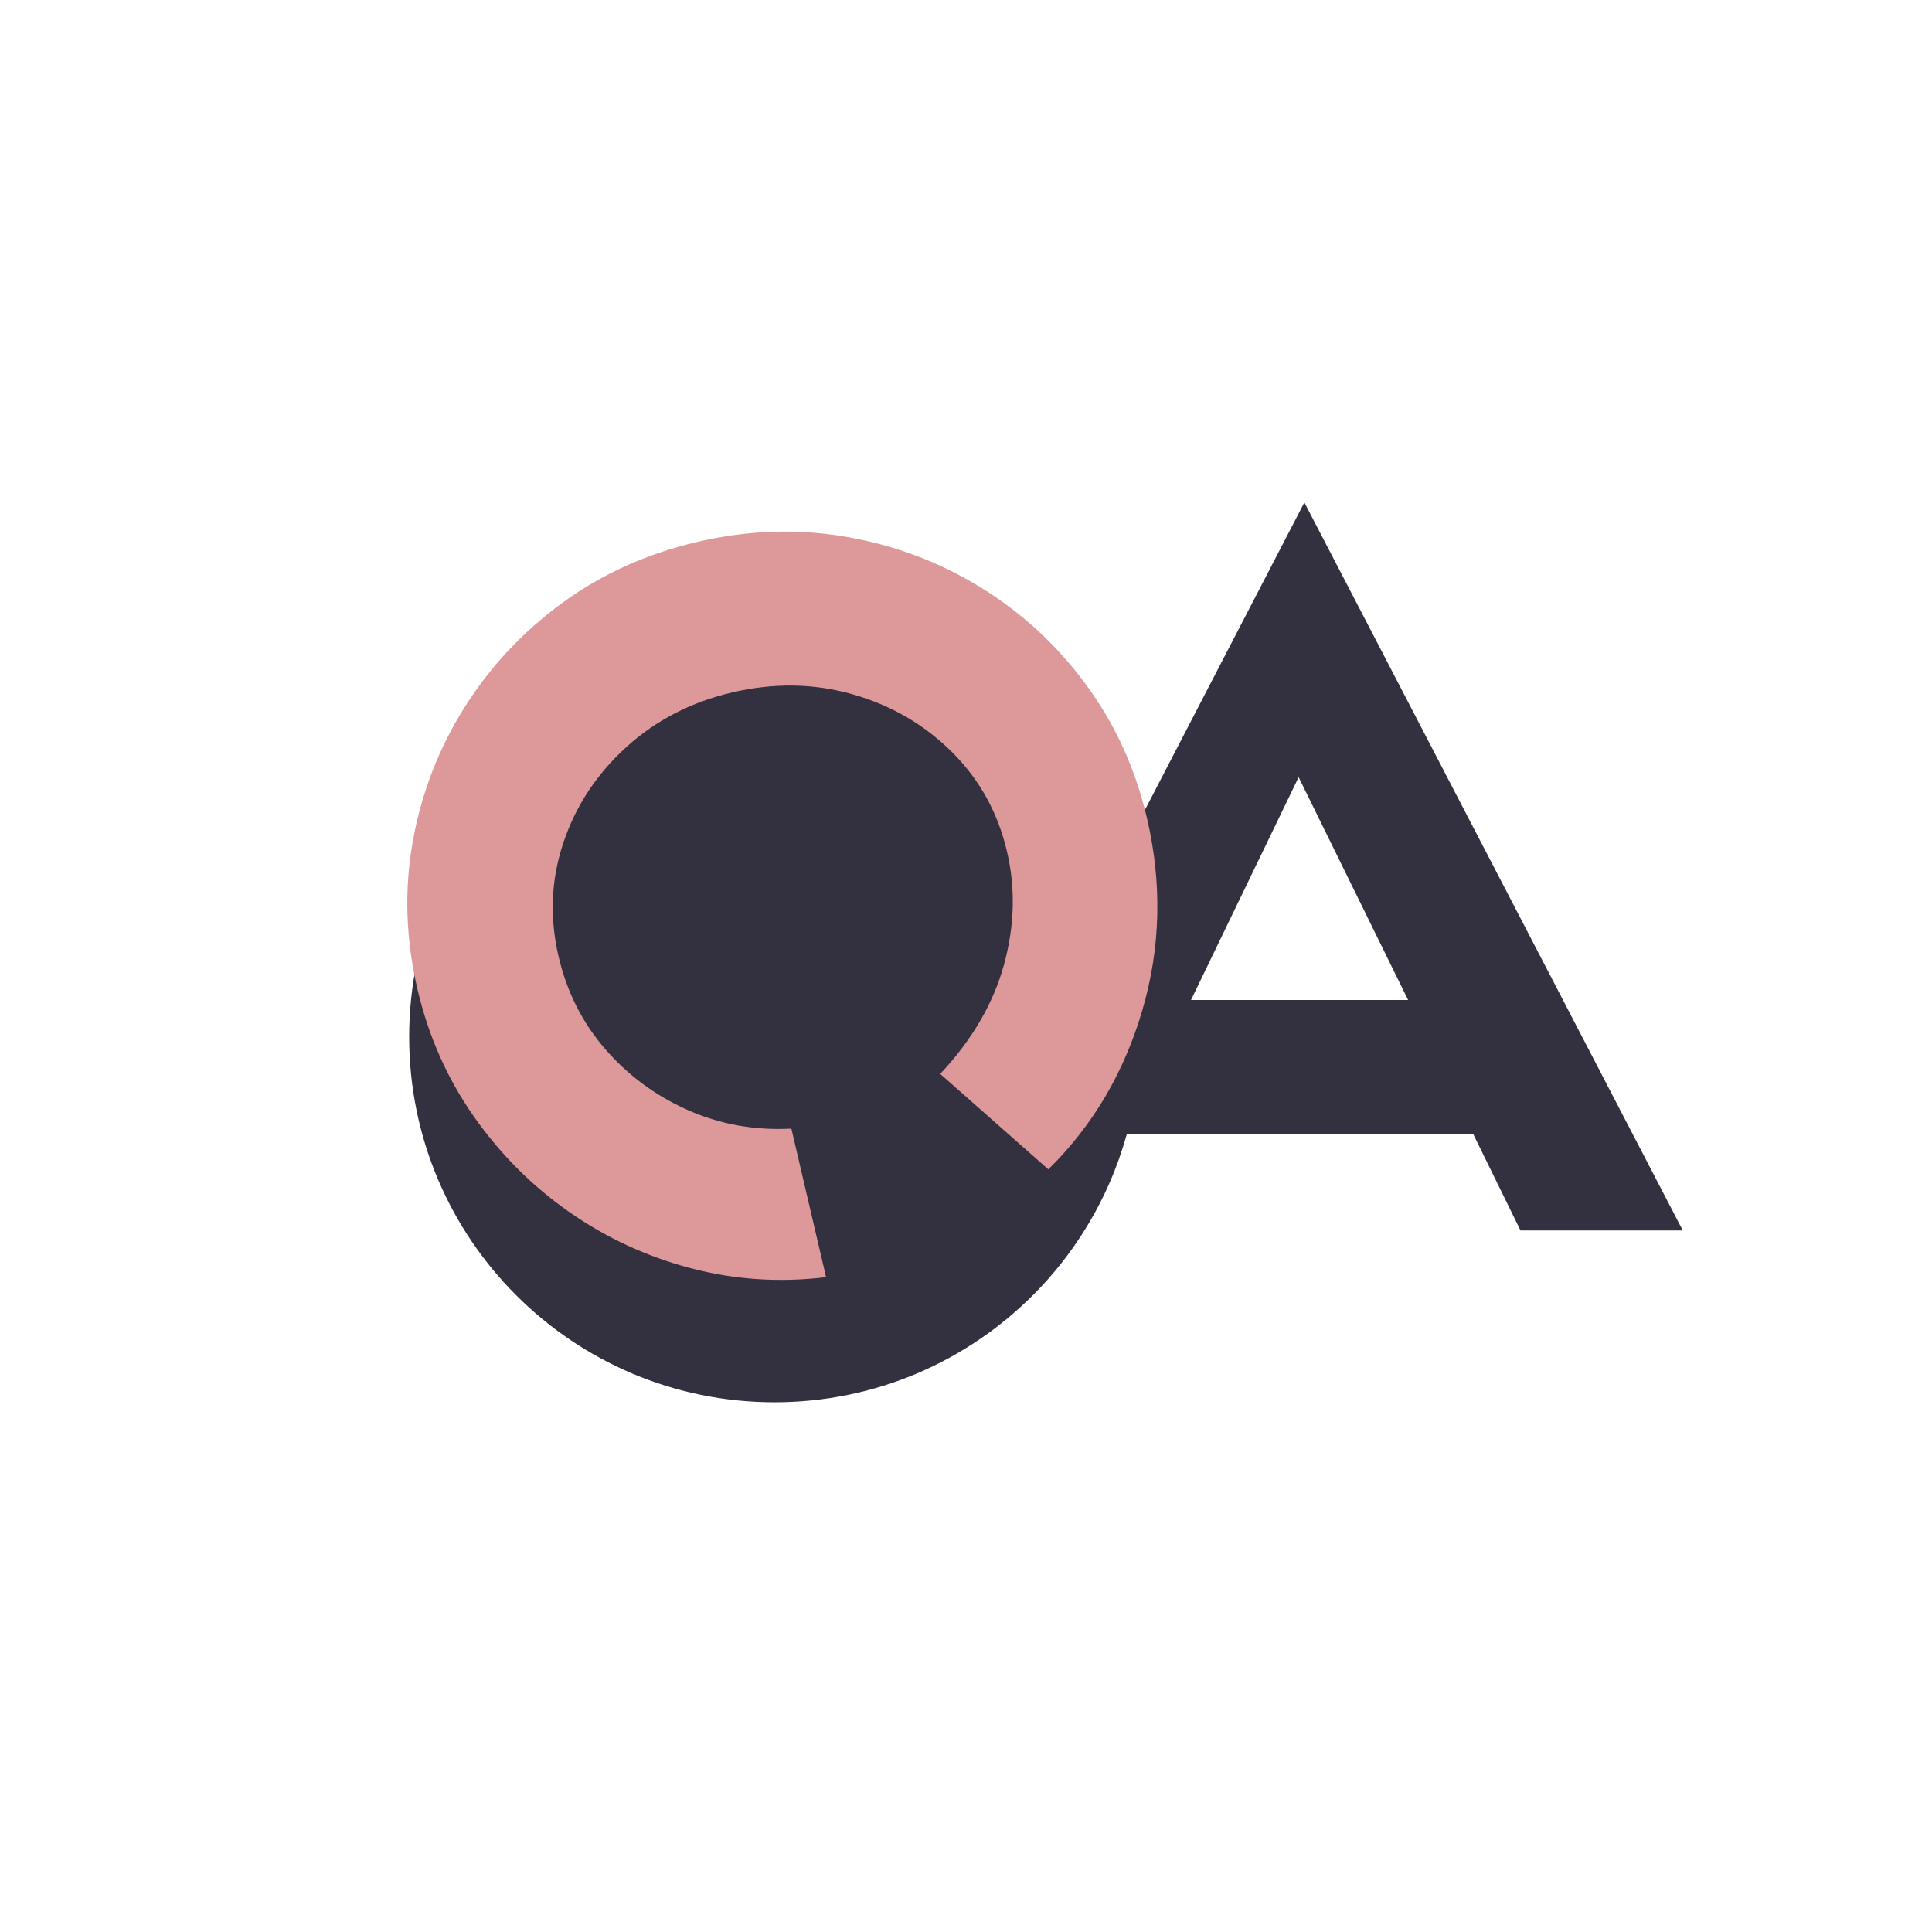
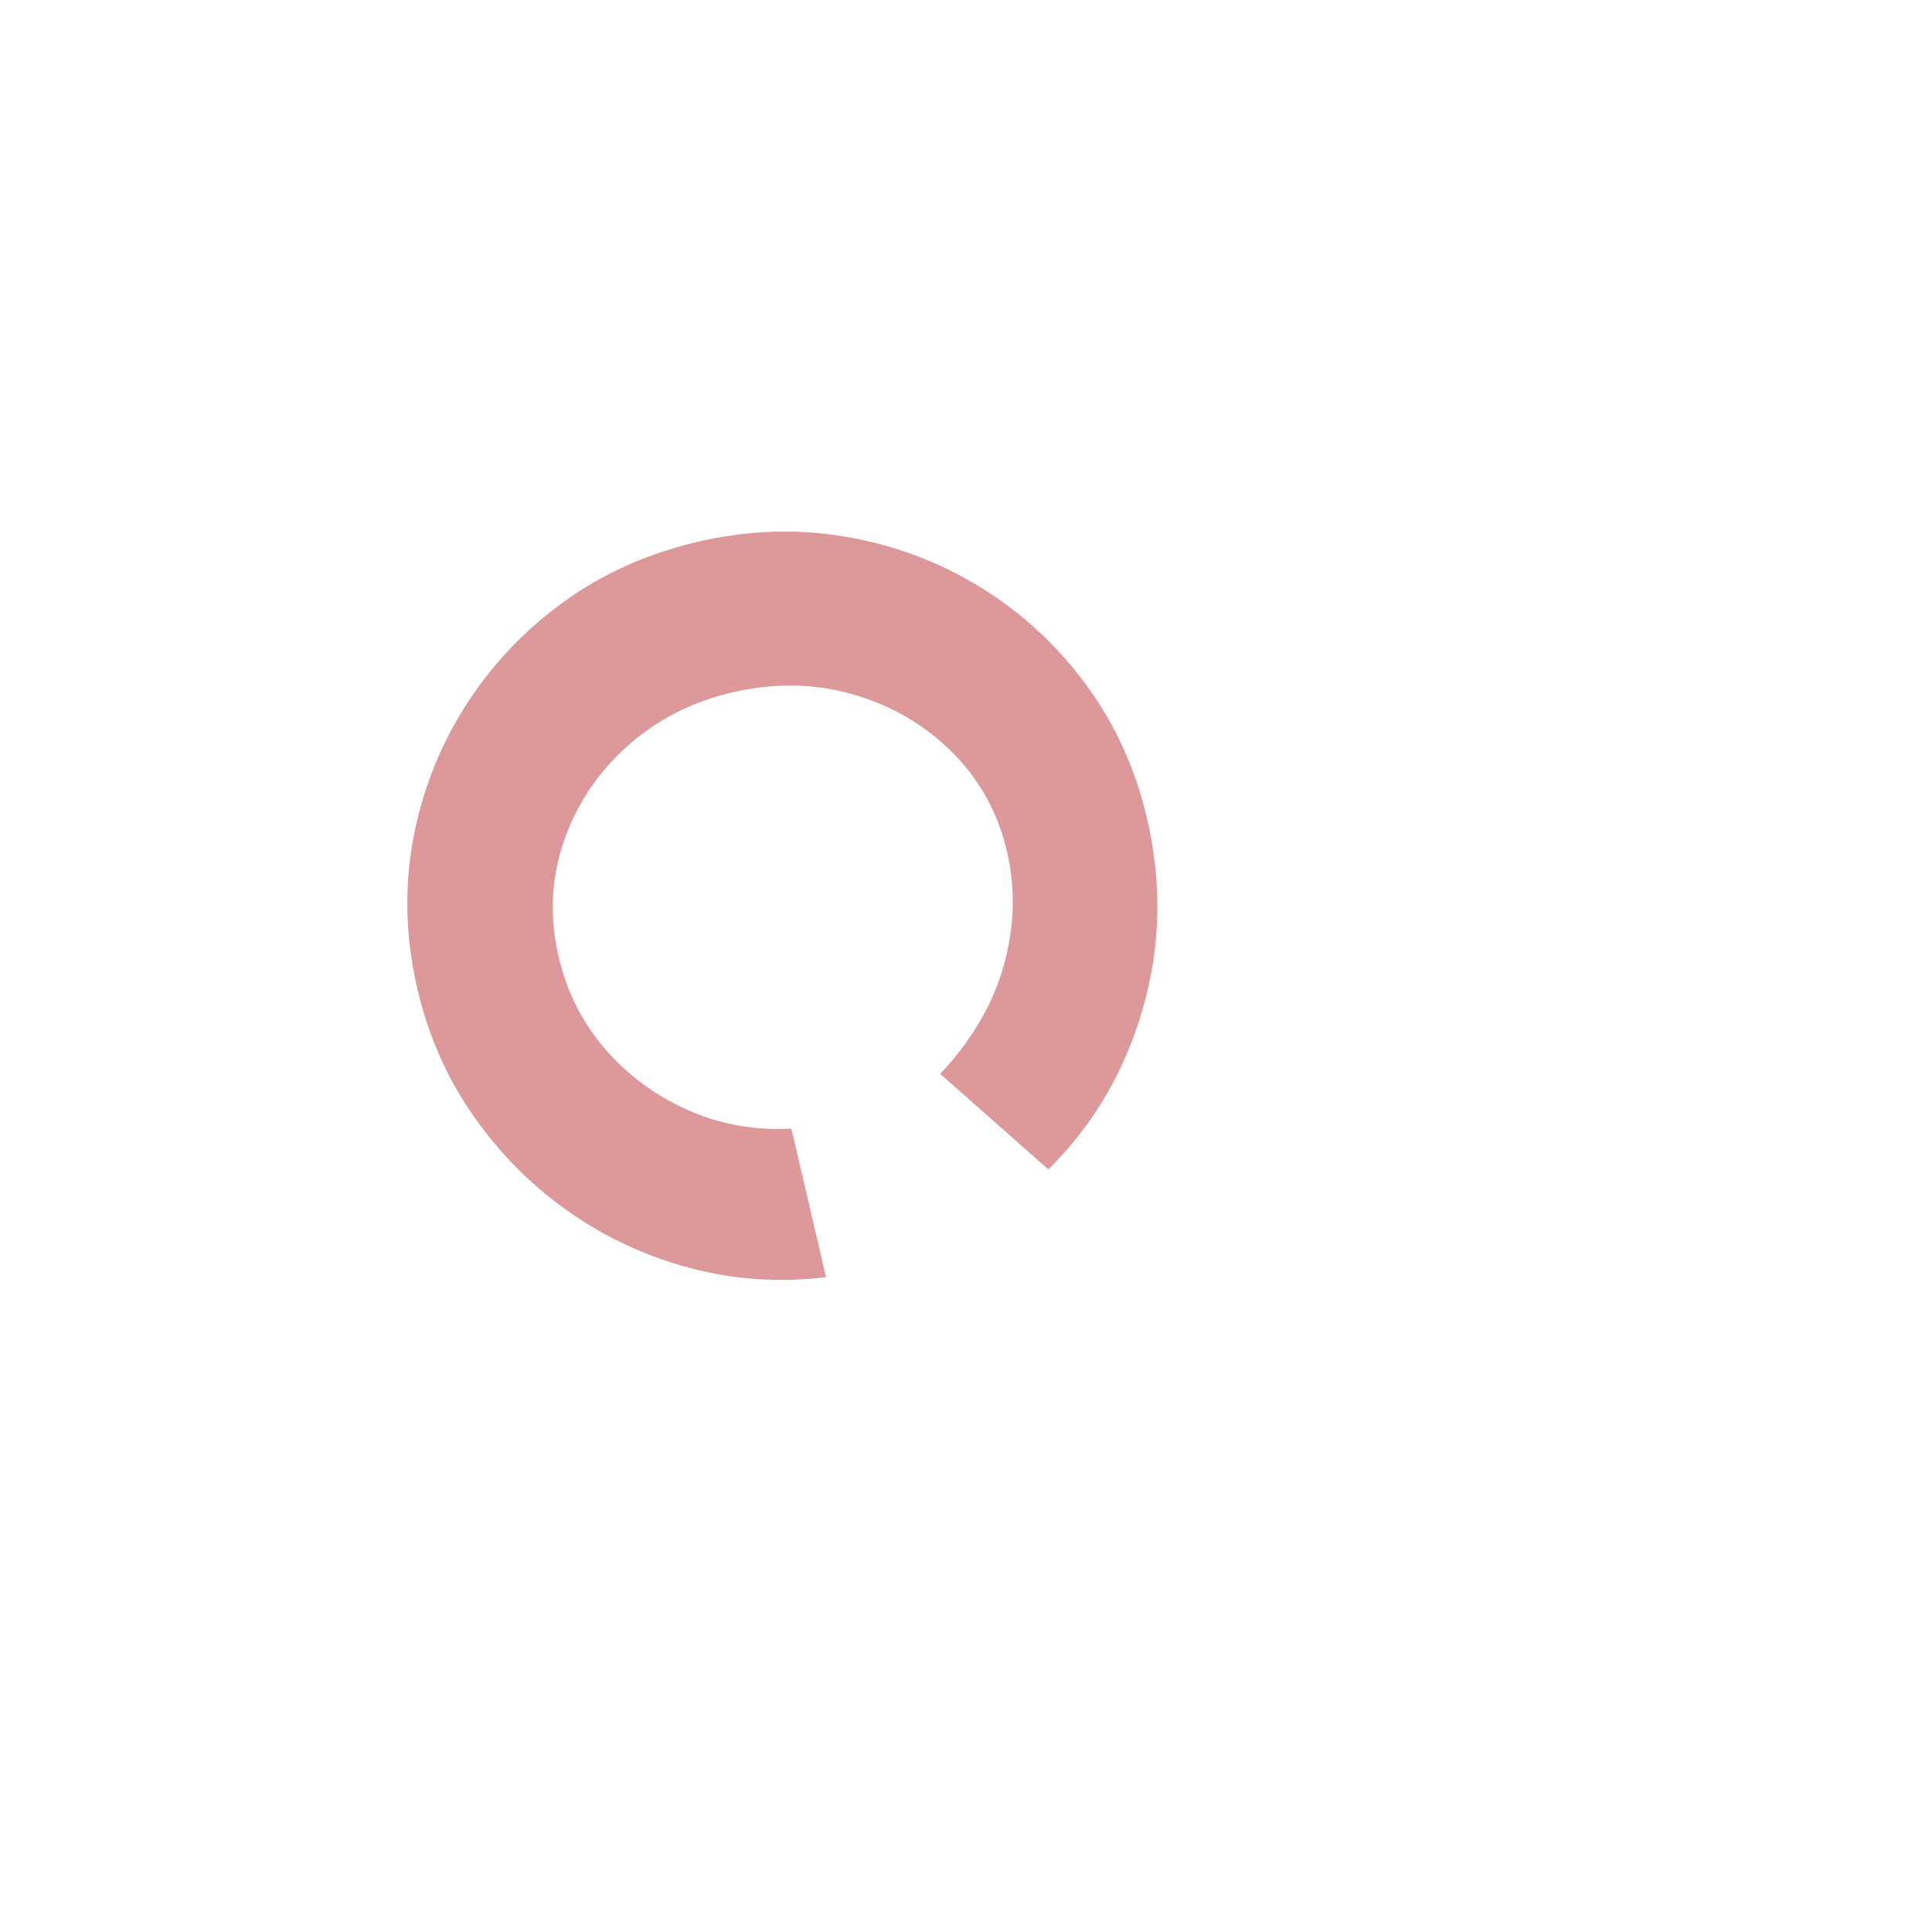
<svg xmlns="http://www.w3.org/2000/svg" version="1.0" preserveAspectRatio="xMidYMid meet" height="500" viewBox="0 0 375 375" zoomAndPan="magnify" width="500">
  <defs>
    <g />
    <clipPath id="7b9a49b406">
      <path clip-rule="nonzero" d="M 79.418 130.348 L 221.246 130.348 L 221.246 272.18 L 79.418 272.18 Z M 79.418 130.348" />
    </clipPath>
    <clipPath id="4d65a41953">
-       <path clip-rule="nonzero" d="M 150.332 130.348 C 111.168 130.348 79.418 162.098 79.418 201.262 C 79.418 240.43 111.168 272.18 150.332 272.18 C 189.496 272.18 221.246 240.43 221.246 201.262 C 221.246 162.098 189.496 130.348 150.332 130.348 Z M 150.332 130.348" />
-     </clipPath>
+       </clipPath>
    <clipPath id="06e034c3bc">
      <path clip-rule="nonzero" d="M 0.418 0.348 L 142.246 0.348 L 142.246 142.18 L 0.418 142.18 Z M 0.418 0.348" />
    </clipPath>
    <clipPath id="9d7b4dcdcb">
      <path clip-rule="nonzero" d="M 71.332 0.348 C 32.168 0.348 0.418 32.098 0.418 71.262 C 0.418 110.43 32.168 142.18 71.332 142.18 C 110.496 142.18 142.246 110.43 142.246 71.262 C 142.246 32.098 110.496 0.348 71.332 0.348 Z M 71.332 0.348" />
    </clipPath>
    <clipPath id="af95379be6">
      <rect height="143" y="0" width="143" x="0" />
    </clipPath>
    <clipPath id="f6369fbd79">
-       <rect height="191" y="0" width="151" x="0" />
-     </clipPath>
+       </clipPath>
    <clipPath id="bfea486639">
      <rect height="202" y="0" width="225" x="0" />
    </clipPath>
  </defs>
  <g clip-path="url(#7b9a49b406)">
    <g clip-path="url(#4d65a41953)">
      <g transform="matrix(1, 0, 0, 1, 79, 130)">
        <g clip-path="url(#af95379be6)">
          <g clip-path="url(#06e034c3bc)">
            <g clip-path="url(#9d7b4dcdcb)">
              <path fill-rule="nonzero" fill-opacity="1" d="M 0.418 0.348 L 142.246 0.348 L 142.246 142.18 L 0.418 142.18 Z M 0.418 0.348" fill="#333140" />
            </g>
          </g>
        </g>
      </g>
    </g>
  </g>
  <g transform="matrix(1, 0, 0, 1, 177, 95)">
    <g clip-path="url(#f6369fbd79)">
      <g fill-opacity="1" fill="#333140">
        <g transform="translate(4.033, 143.834)">
          <g>
-             <path d="M 114.094 0 L 104.953 -18.641 L 37.656 -18.641 L 28.703 0 L -1.125 0 L 72.141 -141.312 L 145.594 0 Z M 71.031 -87.984 L 50.141 -44.734 L 92.281 -44.734 Z M 71.031 -87.984" />
+             <path d="M 114.094 0 L 104.953 -18.641 L 37.656 -18.641 L 28.703 0 L -1.125 0 L 72.141 -141.312 L 145.594 0 Z L 50.141 -44.734 L 92.281 -44.734 Z M 71.031 -87.984" />
          </g>
        </g>
      </g>
    </g>
  </g>
  <g transform="matrix(1, 0, 0, 1, 18, 80)">
    <g clip-path="url(#bfea486639)">
      <g fill-opacity="1" fill="#dd989a">
        <g transform="translate(47.277, 33.818)">
          <g>
            <path d="M 88.328 105.25 L 95.062 134.078 C 86.02 135.172 77.227 134.582 68.688 132.312 C 60.156 130.051 52.297 126.398 45.109 121.359 C 37.93 116.328 31.773 110.145 26.641 102.812 C 21.516 95.488 17.891 87.301 15.766 78.25 C 13.473 68.445 13.164 58.859 14.844 49.484 C 16.531 40.117 19.867 31.469 24.859 23.531 C 29.848 15.594 36.176 8.82 43.844 3.219 C 51.508 -2.383 60.238 -6.332 70.031 -8.625 C 79.832 -10.914 89.438 -11.254 98.844 -9.641 C 108.258 -8.035 116.961 -4.781 124.953 0.125 C 132.953 5.031 139.781 11.305 145.438 18.953 C 151.102 26.609 155.07 35.273 157.344 44.953 C 160.312 57.68 160.016 70.113 156.453 82.25 C 152.898 94.383 146.816 104.688 138.203 113.156 L 117.219 94.625 C 123.414 88.008 127.539 80.941 129.594 73.422 C 131.656 65.91 131.852 58.602 130.188 51.5 C 128.414 43.914 124.844 37.457 119.469 32.125 C 114.094 26.789 107.664 23.062 100.188 20.938 C 92.719 18.812 84.941 18.691 76.859 20.578 C 68.91 22.43 62.055 25.969 56.297 31.188 C 50.547 36.406 46.473 42.586 44.078 49.734 C 41.68 56.891 41.367 64.258 43.141 71.844 C 44.742 78.695 47.754 84.676 52.172 89.781 C 56.586 94.883 61.926 98.832 68.188 101.625 C 74.457 104.414 81.172 105.625 88.328 105.25 Z M 88.328 105.25" />
          </g>
        </g>
      </g>
    </g>
  </g>
</svg>